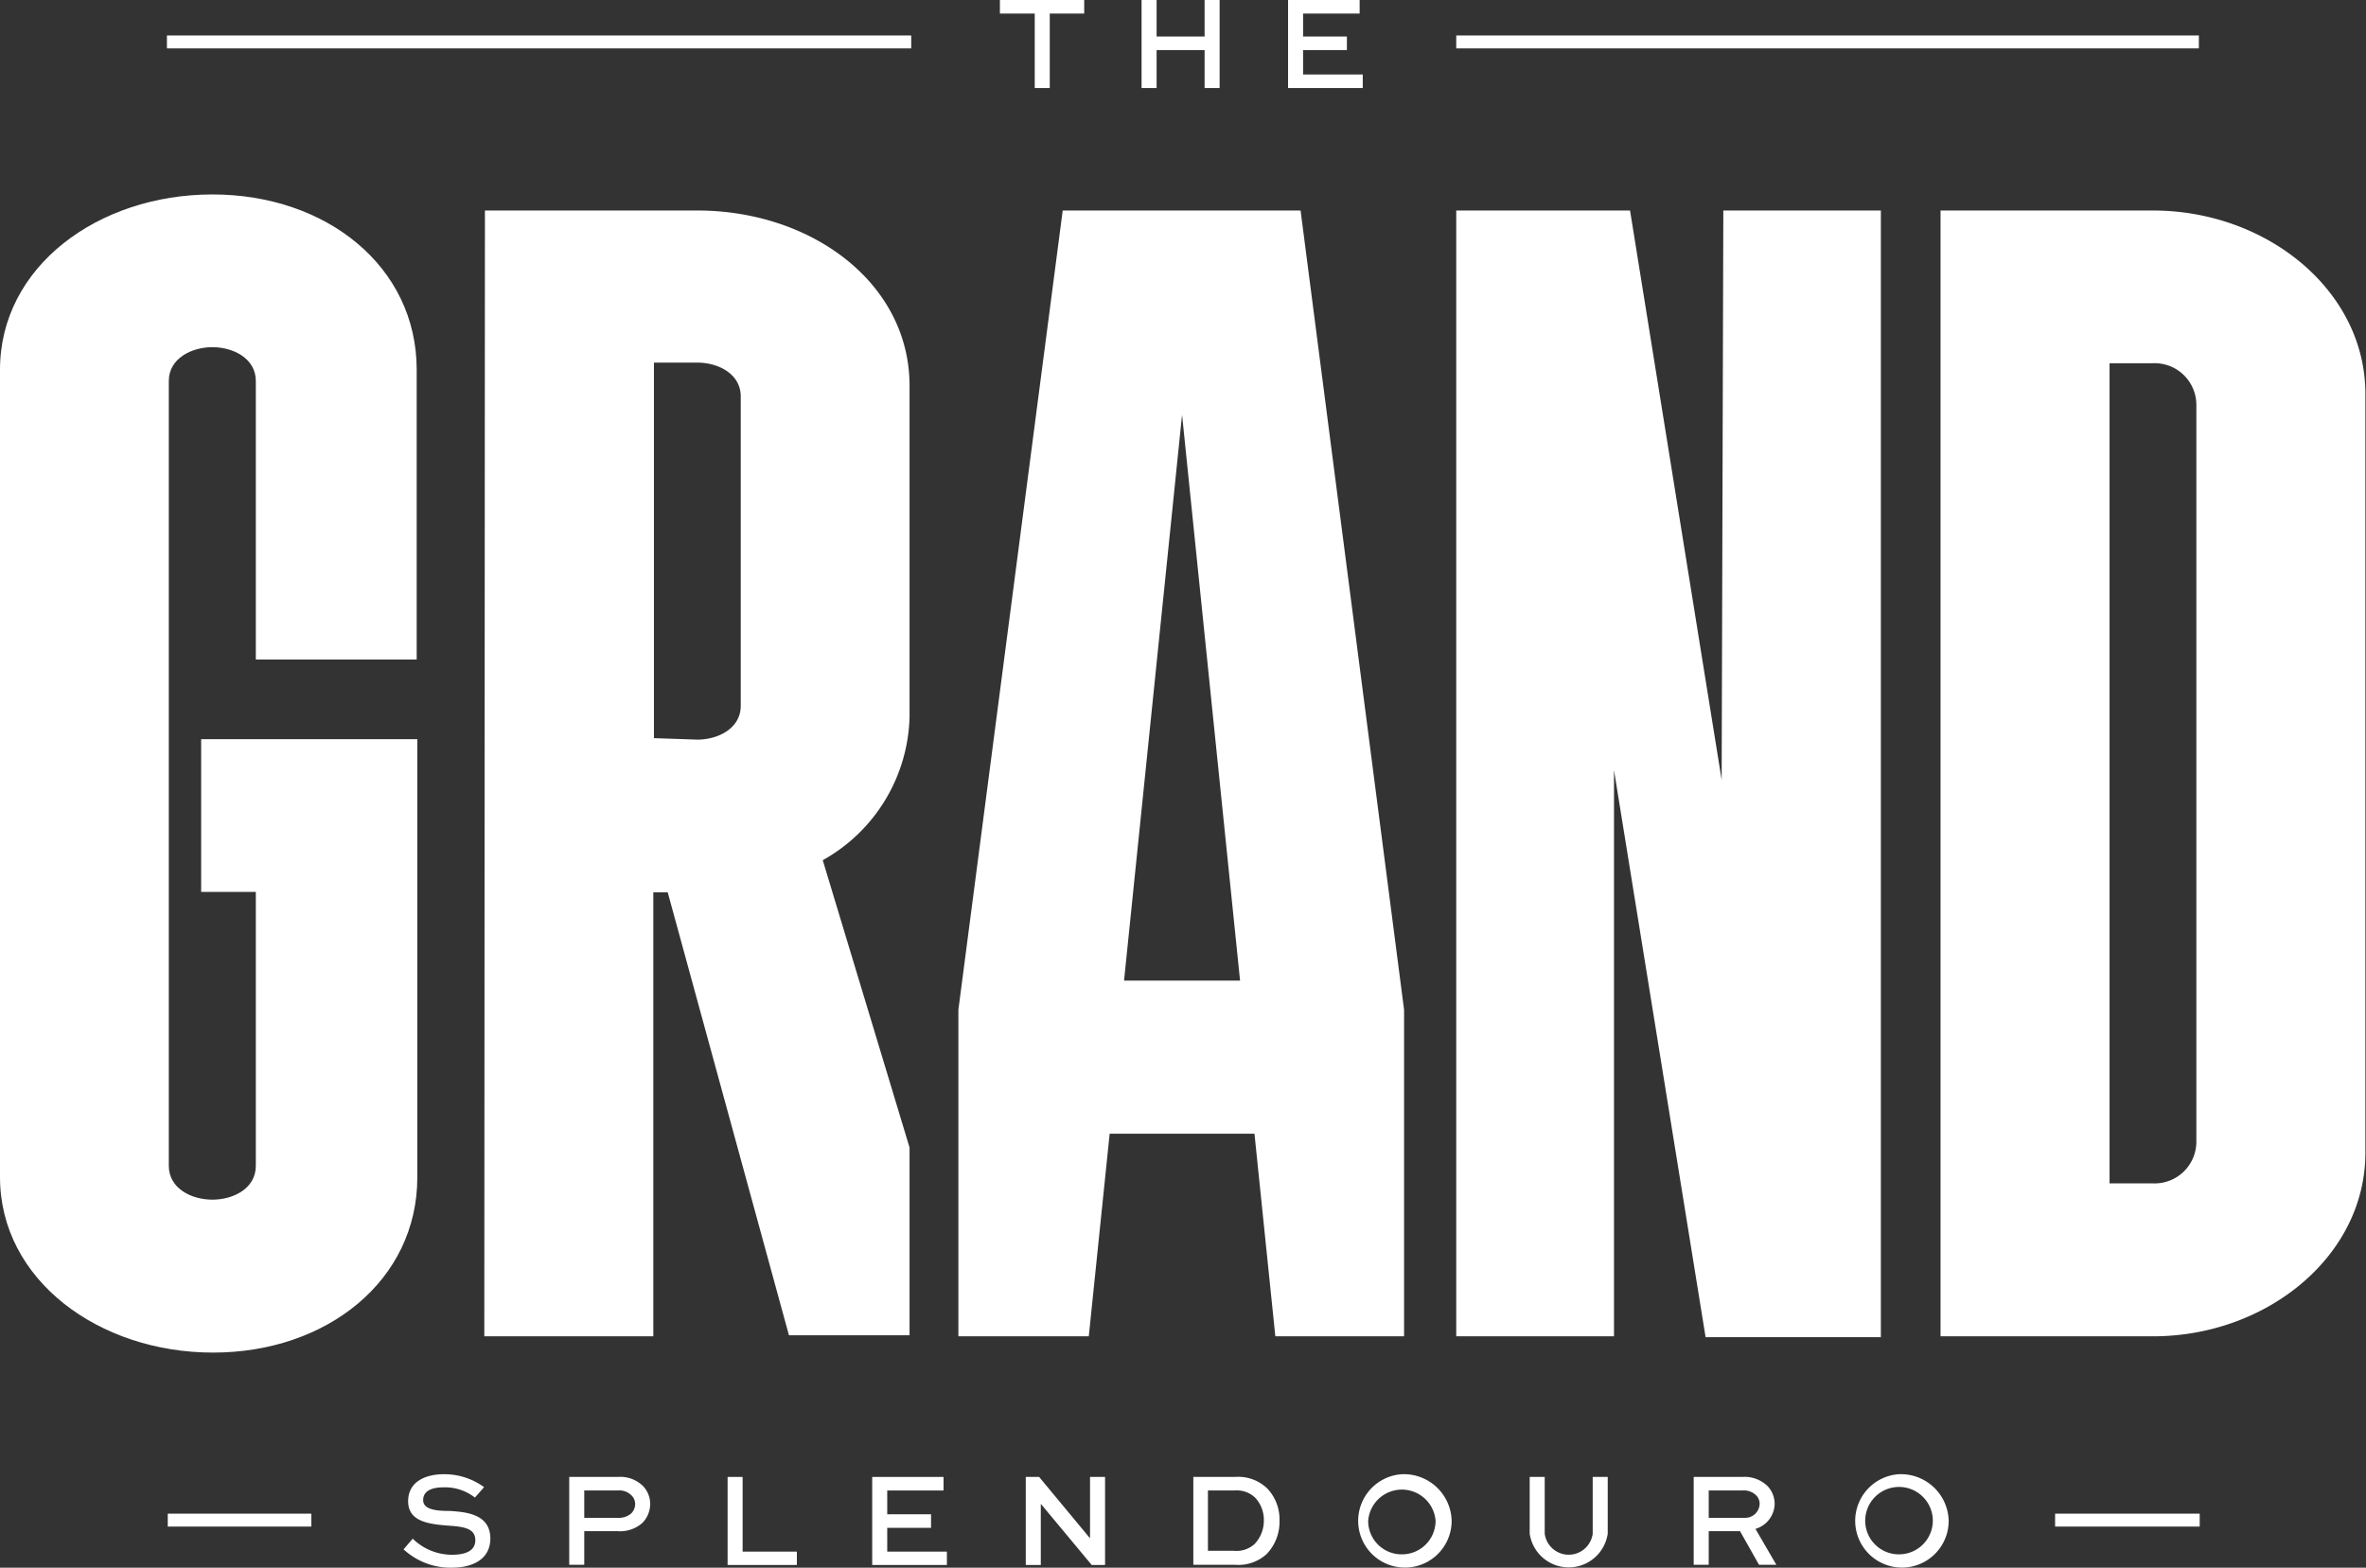
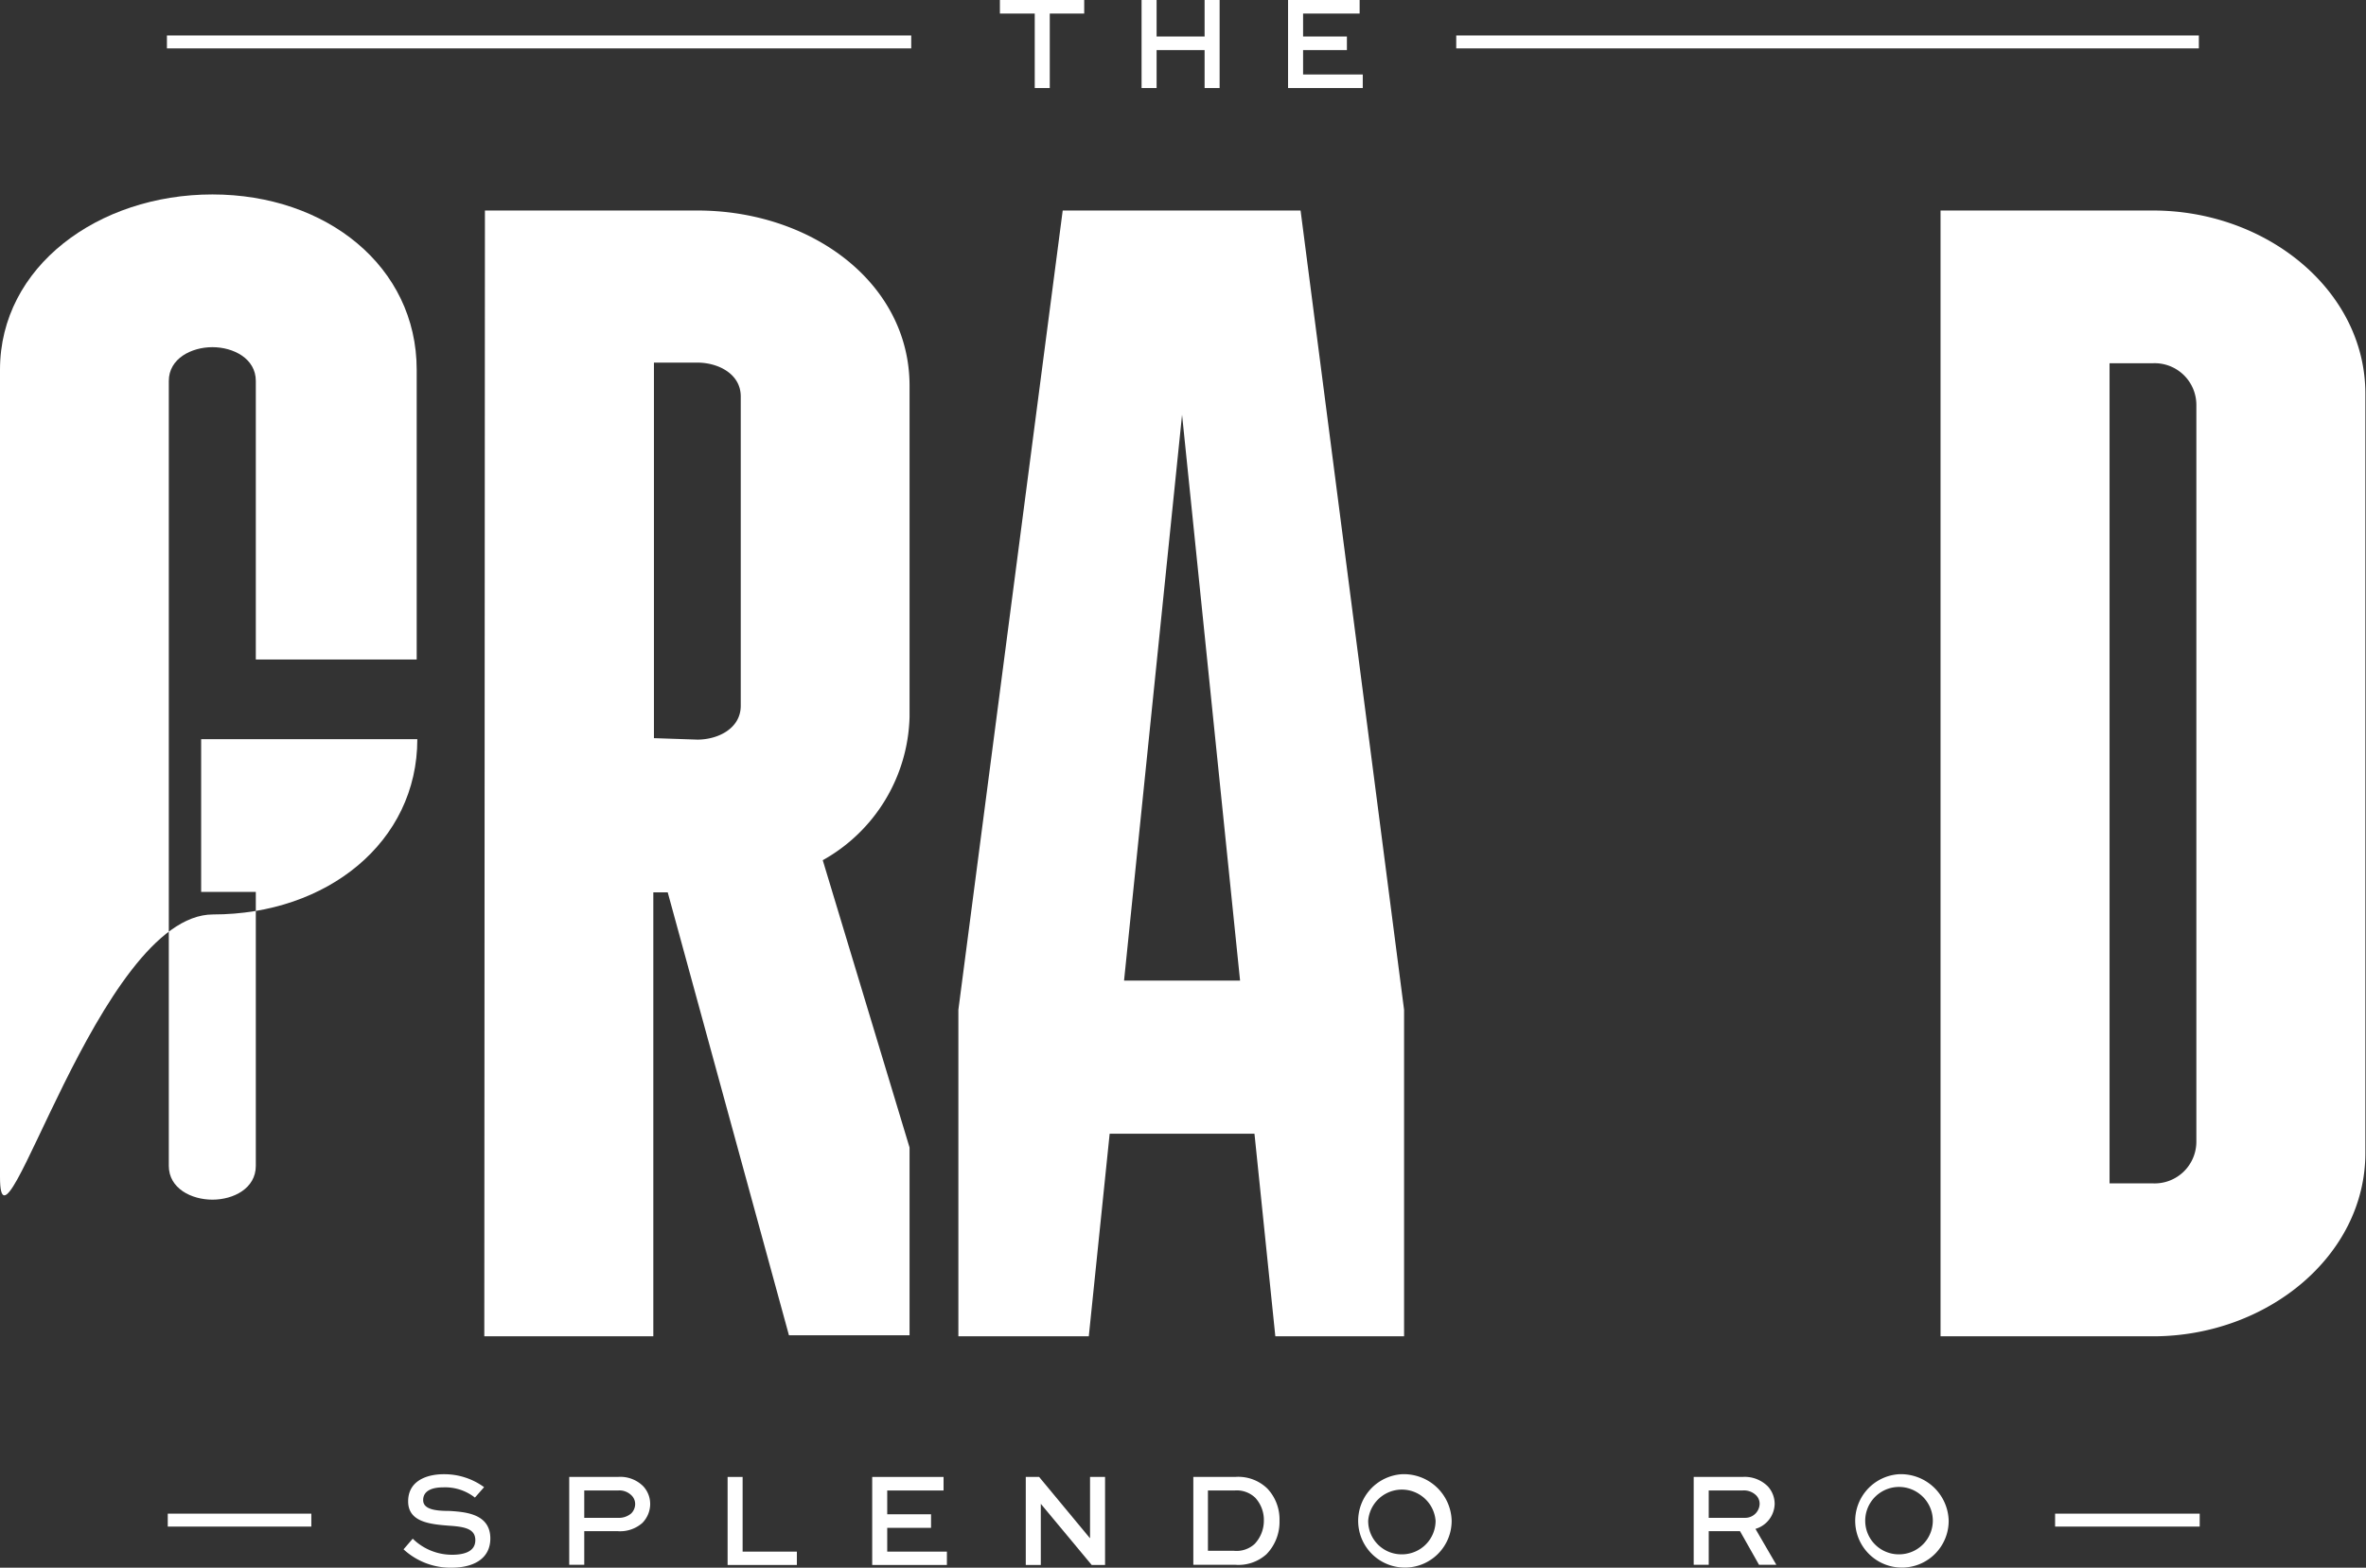
<svg xmlns="http://www.w3.org/2000/svg" viewBox="0 0 113.39 75.14">
  <rect x="0" y="0" width="113.39" height="75.14" fill="#333333" stroke="none" />
  <defs>
    <style>.cls-1{fill:#fff;}</style>
  </defs>
  <g id="Layer_2" data-name="Layer 2">
    <g id="Layer_1-2" data-name="Layer 1">
      <path class="cls-1" d="M21.55,72.42c-.64,0-1.27-.06-1.27-.52s.45-.61.95-.61a2.31,2.31,0,0,1,1.53.49l.44-.5a3.23,3.23,0,0,0-1.94-.62c-.78,0-1.7.3-1.7,1.3s1.06,1.1,2,1.17c.74.05,1.22.16,1.22.69s-.5.7-1.12.7a2.69,2.69,0,0,1-1.88-.77l-.44.51a3.32,3.32,0,0,0,2.3.88c1,0,1.86-.39,1.86-1.41C23.49,72.55,22.3,72.47,21.55,72.42Z" />
      <path class="cls-1" d="M29.61,70.79H27.28V75H28V73.39h1.61A1.61,1.61,0,0,0,30.78,73a1.3,1.3,0,0,0,.38-.91,1.25,1.25,0,0,0-.33-.85A1.55,1.55,0,0,0,29.61,70.79Zm.64,1.75a.91.91,0,0,1-.64.21H28V71.44h1.61a.82.82,0,0,1,.65.23.58.58,0,0,1,.18.42A.64.64,0,0,1,30.25,72.54Z" />
      <polygon class="cls-1" points="35.59 70.79 34.87 70.79 34.87 75.01 38.19 75.01 38.19 74.37 35.59 74.37 35.59 70.79" />
      <polygon class="cls-1" points="42.52 73.23 44.62 73.23 44.62 72.58 42.52 72.58 42.52 71.44 45.22 71.44 45.22 70.79 41.8 70.79 41.8 75.01 45.38 75.01 45.38 74.37 42.52 74.37 42.52 73.23" />
      <polygon class="cls-1" points="52.24 73.72 52.23 73.72 49.8 70.79 49.16 70.79 49.16 75.01 49.88 75.01 49.88 72.09 49.89 72.09 52.32 75.01 52.96 75.01 52.96 70.79 52.24 70.79 52.24 73.72" />
      <path class="cls-1" d="M59.19,70.79h-2V75h2a2,2,0,0,0,1.51-.51,2.22,2.22,0,0,0,.62-1.6,2.15,2.15,0,0,0-.58-1.54A2,2,0,0,0,59.19,70.79ZM60.13,74a1.28,1.28,0,0,1-1,.33H57.89V71.44h1.27a1.28,1.28,0,0,1,1,.35,1.57,1.57,0,0,1,.41,1.11A1.62,1.62,0,0,1,60.13,74Z" />
      <path class="cls-1" d="M67.18,70.66a2.24,2.24,0,1,0,2.39,2.23A2.29,2.29,0,0,0,67.18,70.66Zm0,3.84a1.6,1.6,0,0,1-1.61-1.61,1.62,1.62,0,0,1,3.23,0A1.61,1.61,0,0,1,67.18,74.5Z" />
-       <path class="cls-1" d="M76.33,73.51a1.16,1.16,0,0,1-2.3,0V70.79h-.72v2.72a1.89,1.89,0,0,0,3.74,0V70.79h-.72Z" />
      <path class="cls-1" d="M85.05,72.09a1.24,1.24,0,0,0-.33-.85,1.57,1.57,0,0,0-1.22-.45H81.17V75h.72V73.39h1.5L84.3,75h.83l-1-1.72A1.28,1.28,0,0,0,85.05,72.09Zm-1.42.66H81.89V71.44H83.5a.83.83,0,0,1,.66.23.57.57,0,0,1,.17.42A.69.69,0,0,1,83.63,72.75Z" />
      <path class="cls-1" d="M91,70.66a2.24,2.24,0,1,0,2.39,2.23A2.29,2.29,0,0,0,91,70.66Zm0,3.84a1.61,1.61,0,0,1-1.61-1.61,1.62,1.62,0,0,1,3.24,0A1.62,1.62,0,0,1,91,74.5Z" />
      <rect class="cls-1" x="8.04" y="72.55" width="6.88" height="0.62" />
      <rect class="cls-1" x="98.49" y="72.55" width="6.93" height="0.62" />
      <polygon class="cls-1" points="49.59 4.22 50.31 4.22 50.31 0.65 51.96 0.65 51.96 0 47.92 0 47.92 0.65 49.59 0.65 49.59 4.22" />
      <polygon class="cls-1" points="55.43 2.4 57.73 2.4 57.73 4.22 58.45 4.22 58.45 0 57.73 0 57.73 1.75 55.43 1.75 55.43 0 54.71 0 54.71 4.22 55.43 4.22 55.43 2.4" />
      <polygon class="cls-1" points="65.31 3.57 62.45 3.57 62.45 2.4 64.55 2.4 64.55 1.75 62.45 1.75 62.45 0.65 65.16 0.65 65.16 0 61.73 0 61.73 4.22 65.31 4.22 65.31 3.57" />
      <rect class="cls-1" x="8" y="1.7" width="35.67" height="0.62" />
      <rect class="cls-1" x="69.79" y="1.7" width="35.59" height="0.62" />
      <path class="cls-1" d="M45.93,48.4l5-38.31h11.4L67.29,48.4V64.05H61.12l-1-9.71H53.18l-1,9.71H45.93ZM59.43,47,56.65,19.88,53.87,47Z" />
      <path class="cls-1" d="M23.24,10.09H33.42c5.47,0,10.17,3.47,10.17,8.4V34.37a8.1,8.1,0,0,1-4.16,6.86L43.59,55v9H37.81L32,42.77h-.69V64.05h-8.1ZM33.42,35.45c1,0,2.08-.54,2.08-1.62V19c0-1.08-1.08-1.62-2.08-1.62H31.34v18Z" />
-       <path class="cls-1" d="M69.79,10.09h8.33l4.39,27.29.08-27.29h7.55v54h-8.4L77.35,36.91V64.05H69.79Z" />
-       <path class="cls-1" d="M10.18,9.32c5.47,0,9.79,3.46,9.79,8.4V31.61H12.26V18.26c0-1.08-1.08-1.62-2.08-1.62s-2.09.54-2.09,1.62V55.88c0,1.08,1.08,1.62,2.09,1.62s2.08-.54,2.08-1.62V42.75H9.64V35.43H20v21c0,4.93-4.32,8.4-9.79,8.4S0,61.35,0,56.42V17.72C0,12.78,4.7,9.32,10.18,9.32Z" />
+       <path class="cls-1" d="M10.18,9.32c5.47,0,9.79,3.46,9.79,8.4V31.61H12.26V18.26c0-1.08-1.08-1.62-2.08-1.62s-2.09.54-2.09,1.62V55.88c0,1.08,1.08,1.62,2.09,1.62s2.08-.54,2.08-1.62V42.75H9.64V35.43H20c0,4.93-4.32,8.4-9.79,8.4S0,61.35,0,56.42V17.72C0,12.78,4.7,9.32,10.18,9.32Z" />
      <path class="cls-1" d="M93,10.09h10.18c5.47,0,10.18,3.85,10.18,8.78V55.26c0,4.93-4.71,8.79-10.18,8.79H93Zm10.18,46.63a2,2,0,0,0,2.08-2V19.41a2,2,0,0,0-2.08-2h-2.08V56.72Z" />
    </g>
  </g>
</svg>